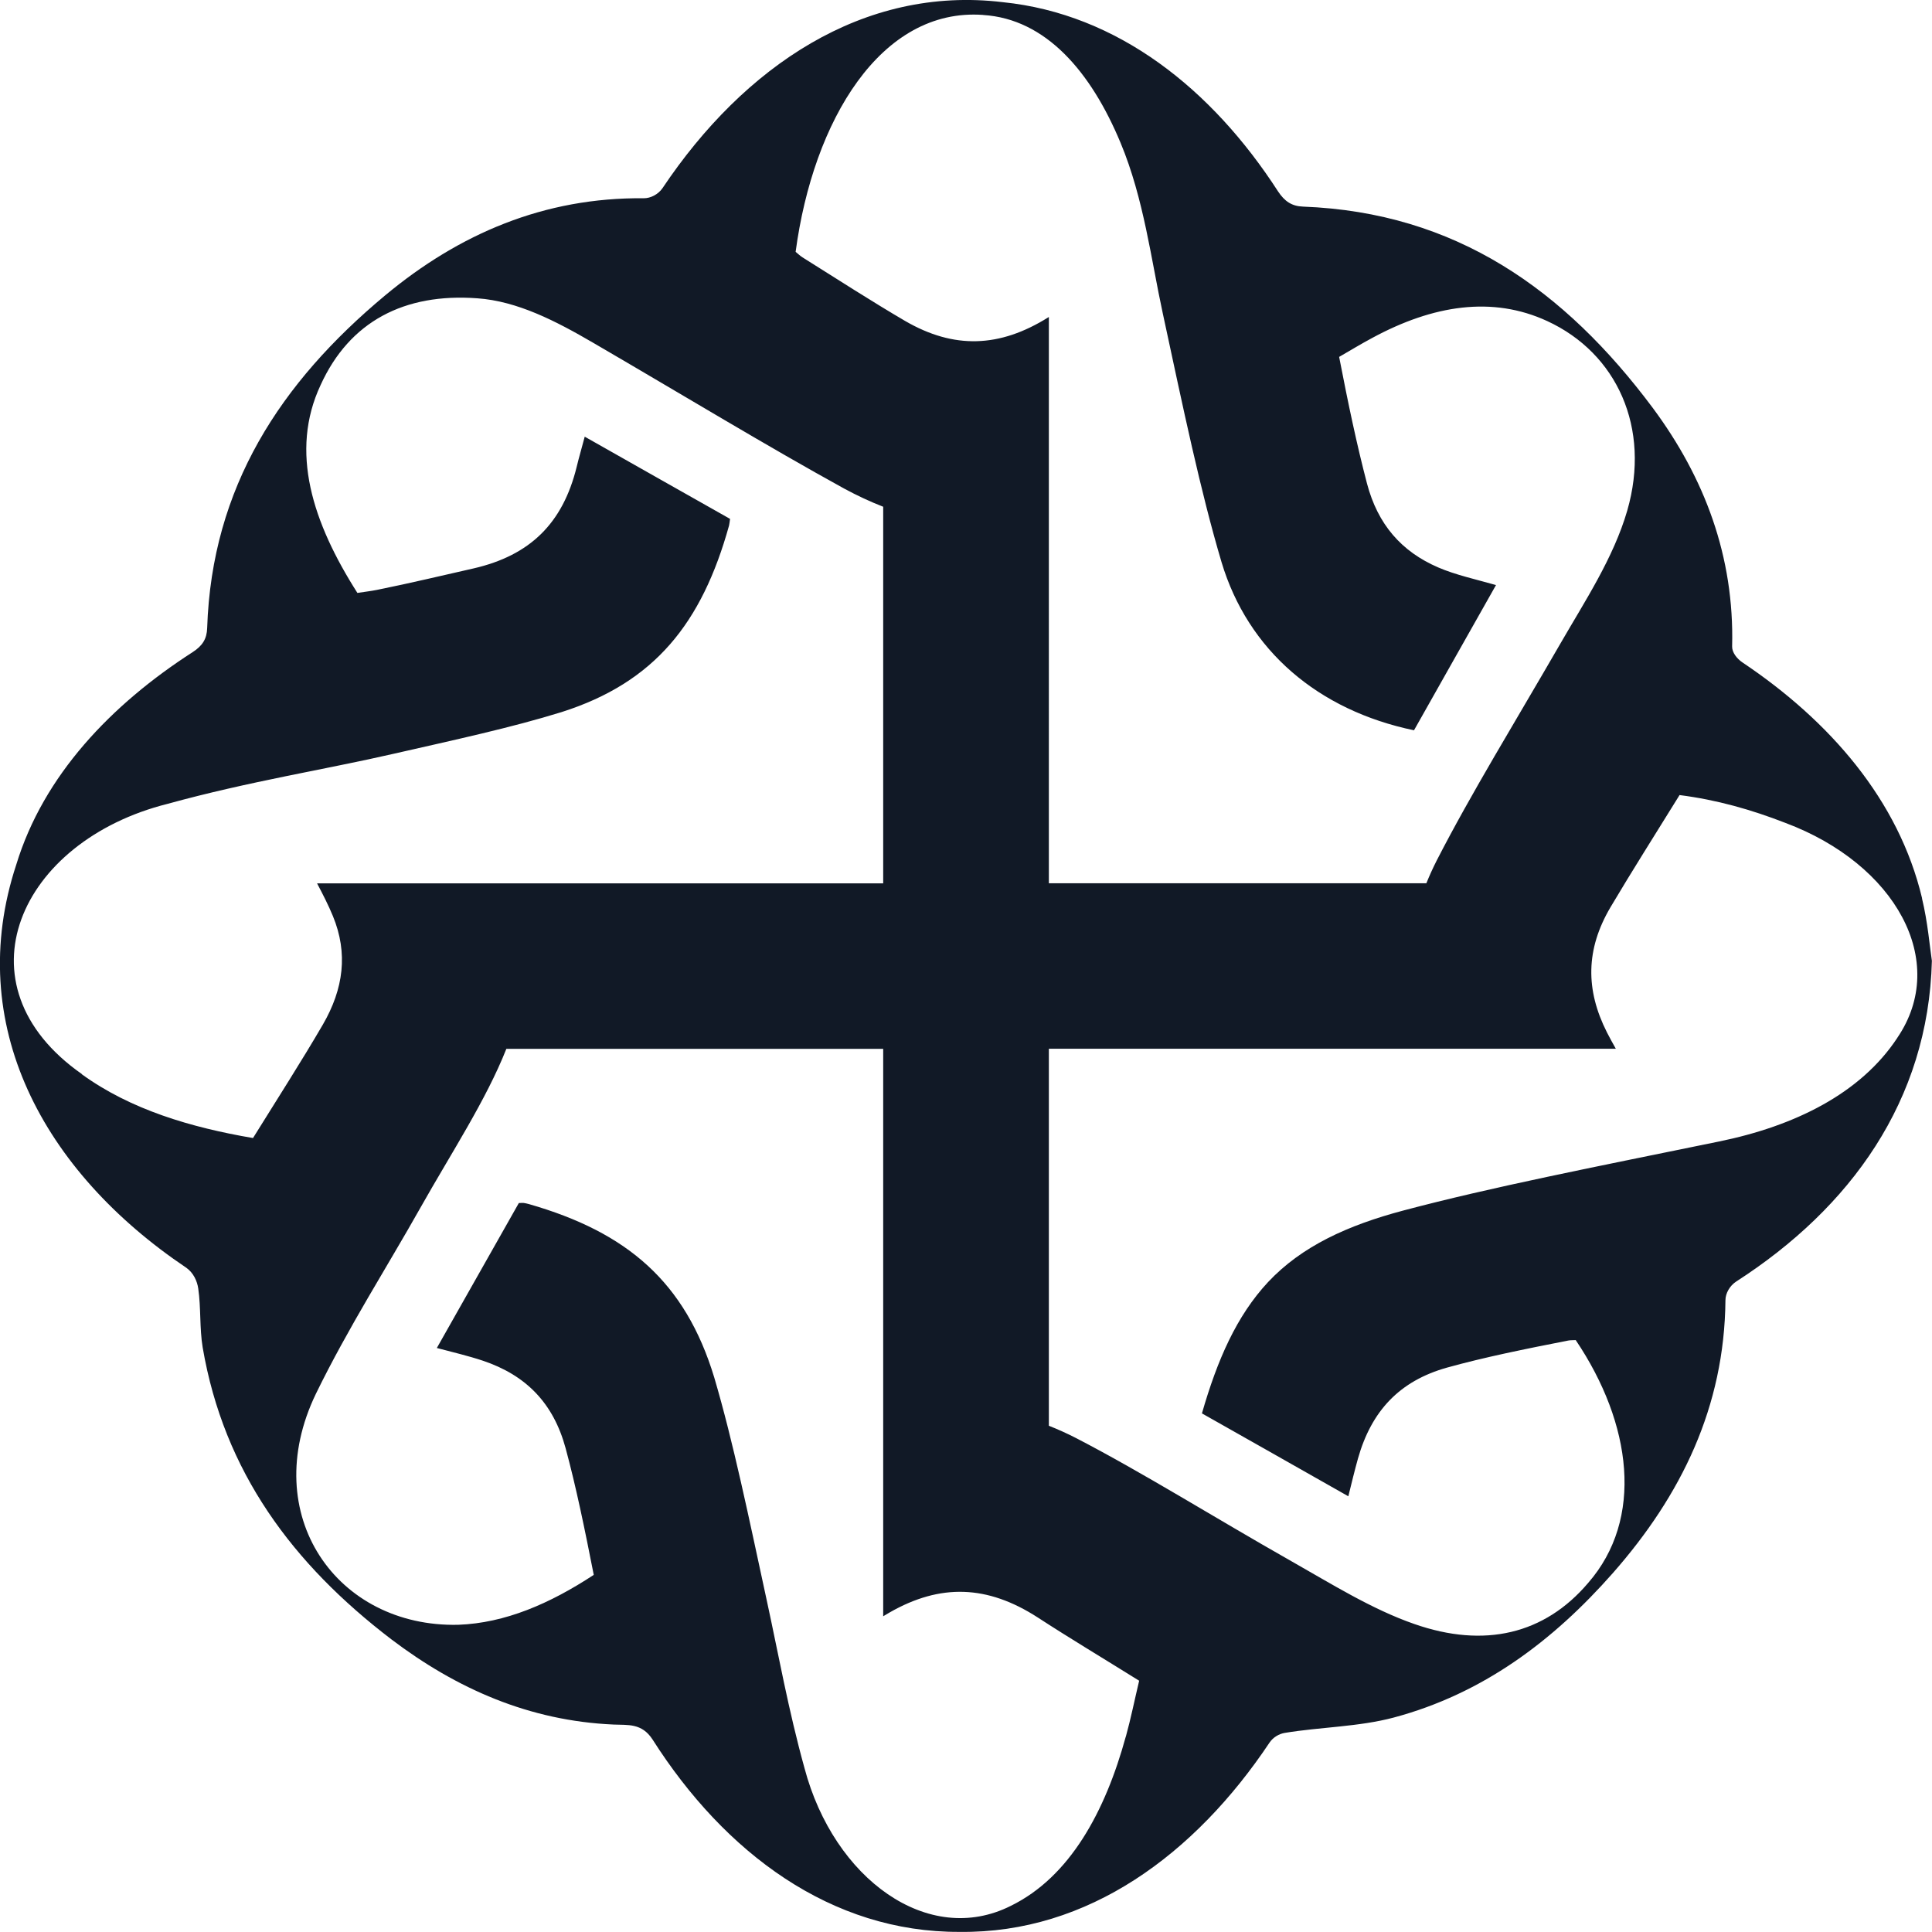
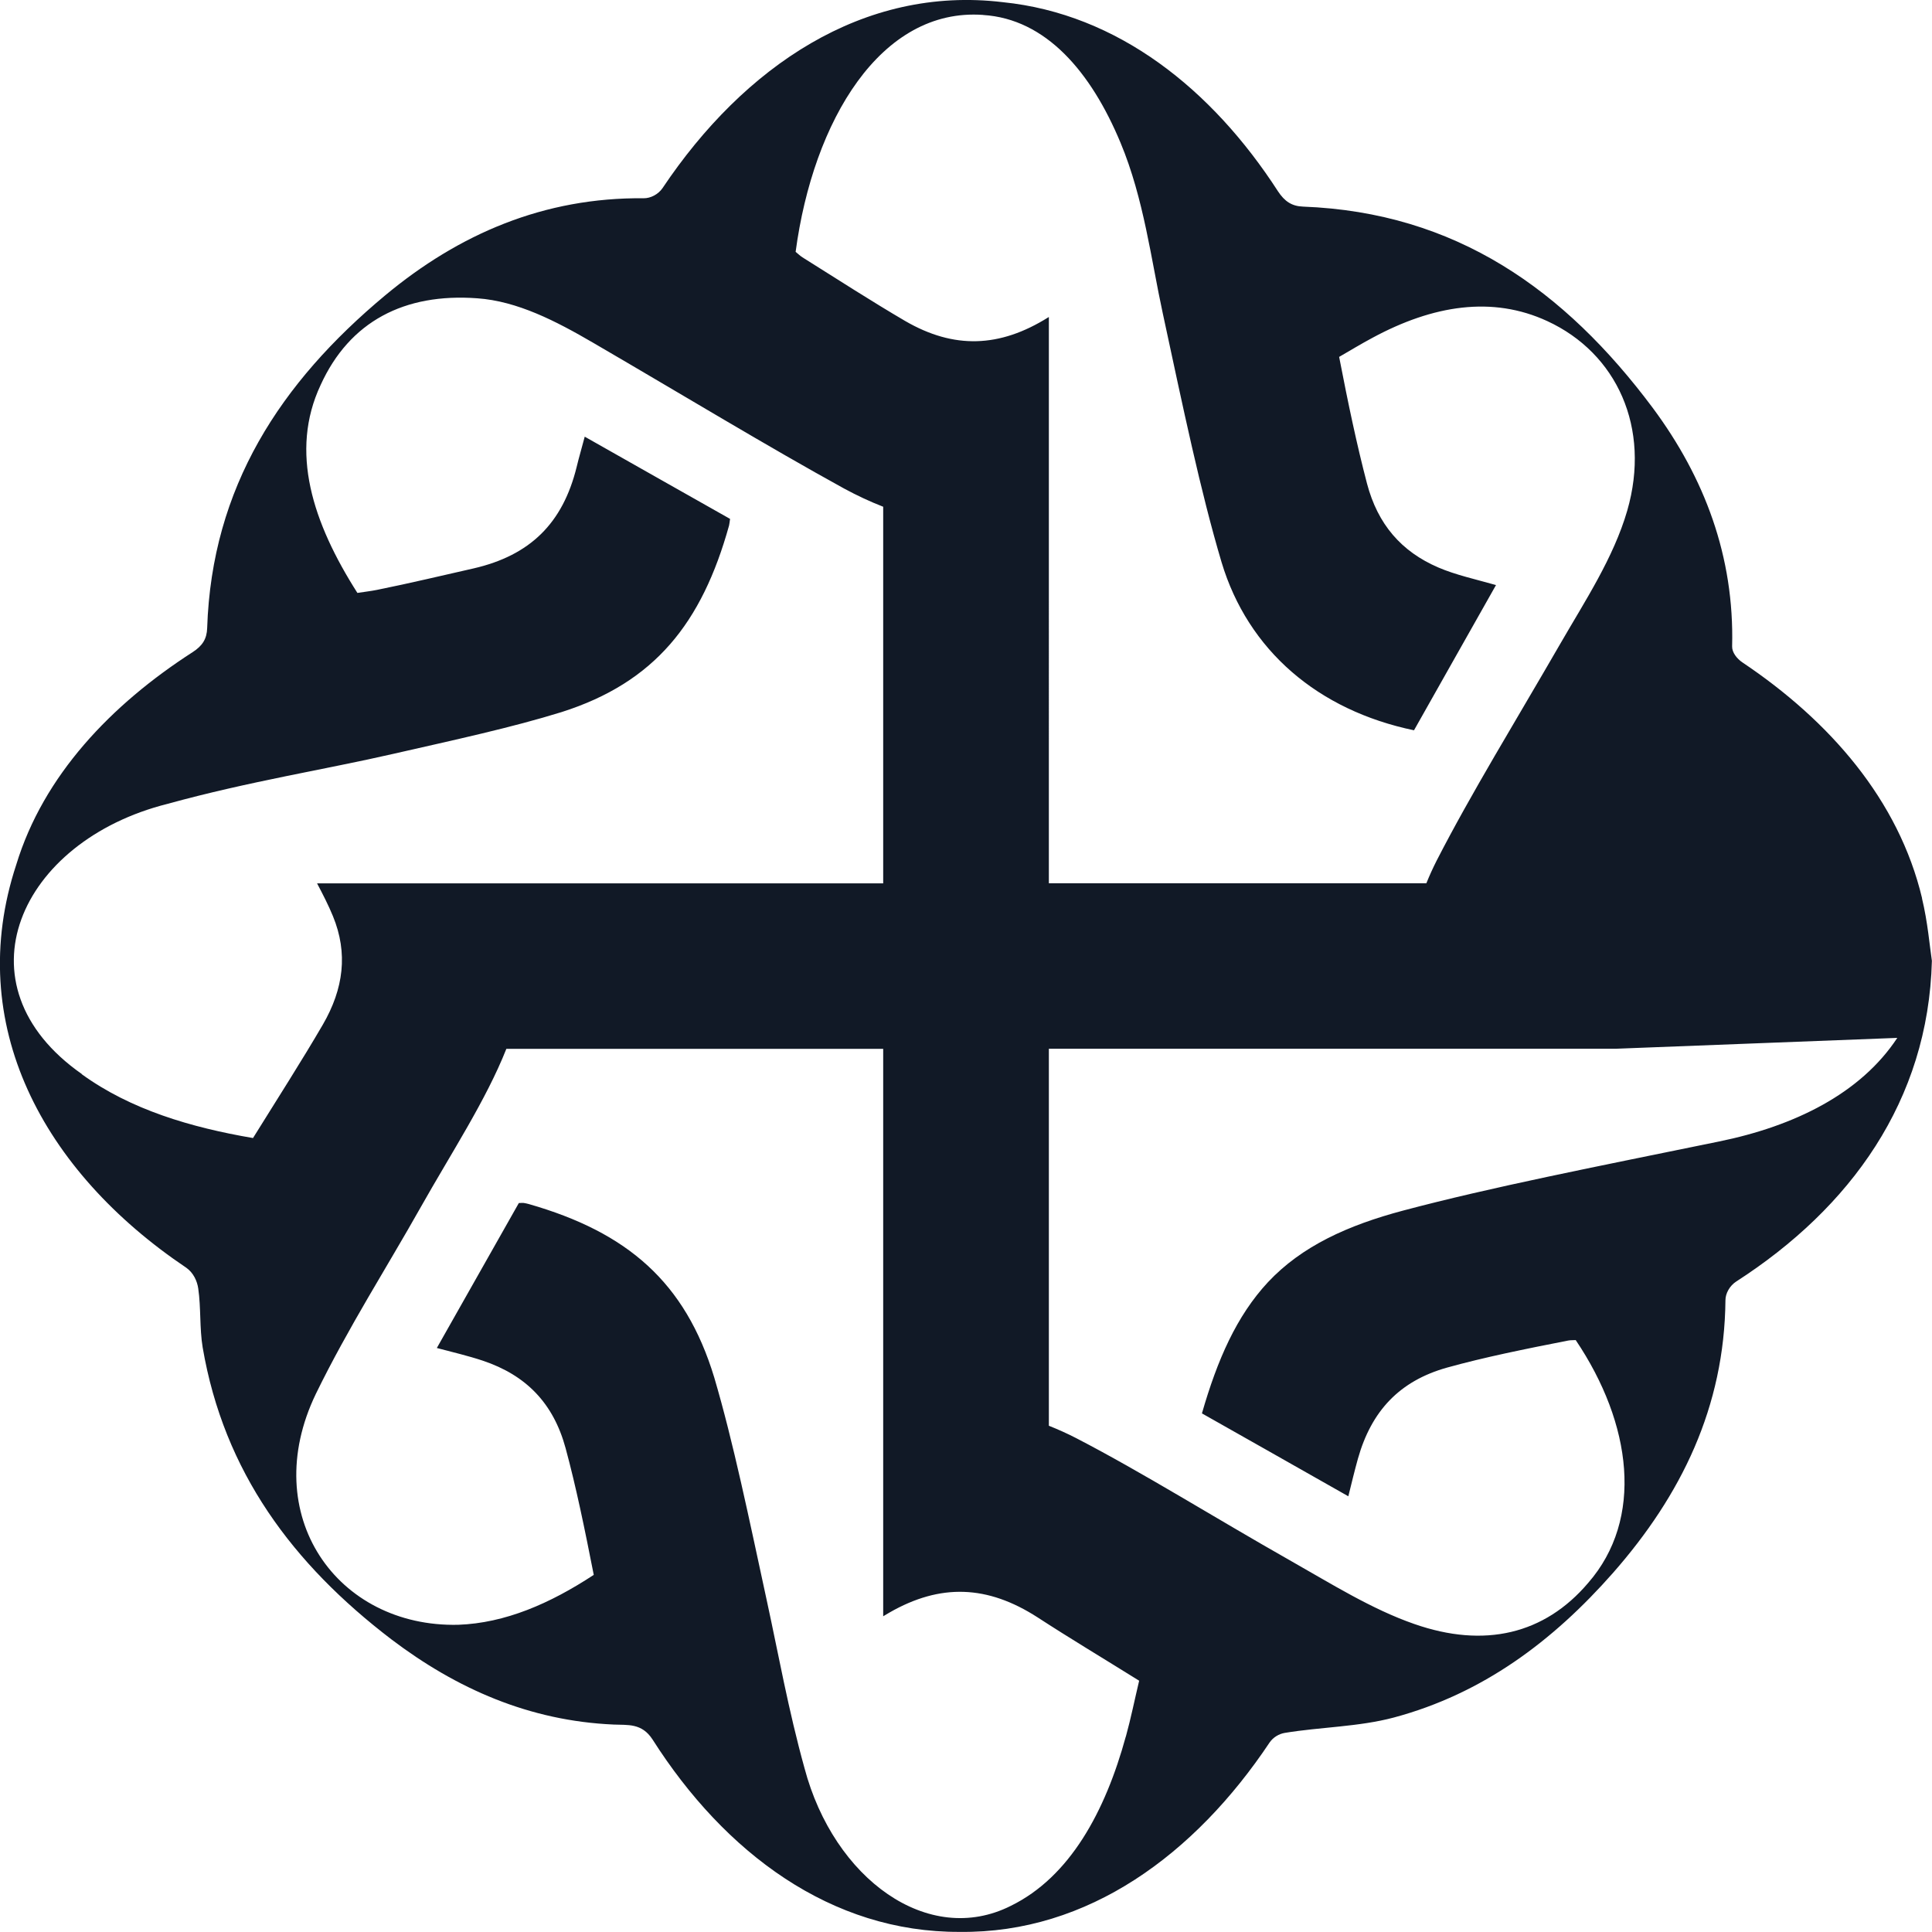
<svg xmlns="http://www.w3.org/2000/svg" id="Layer_2" viewBox="0 0 346.83 346.82">
  <defs>
    <style>.cls-1{fill:#111926;stroke-width:0px;}</style>
  </defs>
  <g id="Layer_1-2">
    <g id="logo-logo">
-       <path class="cls-1" d="M340.6,186.32c-6.6,10.01-18.46,15.84-32.05,18.61-22.42,4.59-40.89,8.2-56.66,12.39-9.93,2.64-18.19,6.38-24.26,12.85-5.64,6.06-9.09,13.93-11.86,23.56,8.29,4.67,16.93,9.59,26.28,14.88.6-2.43,1.13-4.62,1.72-6.74,2.42-8.59,7.48-13.97,16-16.36,6.73-1.87,14-3.34,21.77-4.86.42-.08.9-.05,1.33-.08,10.12,15.03,12.27,32.09,2.23,43.6-7.81,9.2-18.61,11.78-31.23,7.36-7.64-2.65-15.03-7.3-22.07-11.28-13.97-7.92-26.64-15.88-38.61-22.08-1.65-.85-3.29-1.58-4.9-2.22v-67.68h101.78c-.55-.98-1.09-1.94-1.58-2.91-3.89-7.67-3.83-14.94.62-22.49,3.82-6.45,8.03-13.07,12.4-20.14,6.73.86,12.92,2.63,19.01,5,19.75,7.4,29.44,24.85,20.08,38.58M202.1,311.75c-3.68,13.44-10.03,25.2-20.65,30.39-14.8,7.44-31.76-4.82-37.03-24.74-2.89-10.41-4.71-20.62-6.71-29.81-3.31-15.29-6.05-28.64-9.49-40.31-5.2-17.14-15.62-26.07-33.29-31.13-.3-.08-.6-.15-.93-.2-.16-.02-.32,0-.86.02-4.55,8.07-9.45,16.7-14.72,26.02,2.93.77,5.67,1.42,8.23,2.27,7.81,2.61,12.69,7.65,14.88,15.69,1.89,6.97,3.43,14.48,5.06,22.77-7.86,5.16-15.92,8.66-24.34,8.96-21.77.49-36.02-19.72-25.55-41.45,5.8-11.89,12.88-22.94,18.75-33.38,5.7-10.1,11.77-19.29,15.45-28.56h67.65v101.86c.38-.23.77-.46,1.15-.68,9.13-5.23,17.56-4.93,26.57.88,5.72,3.72,11.7,7.3,18.23,11.37-.8,3.36-1.48,6.74-2.39,10.04M14.69,192.81c-22.89-16.03-11.21-41.83,15.38-48.5,14.57-4.02,28.49-6.21,40.49-8.97,11.15-2.54,21.26-4.72,30.26-7.51,16.72-5.32,25.19-15.98,30.06-33.49.07-.29.1-.62.18-1.19-8.15-4.59-16.73-9.47-26.09-14.76-.5,1.93-1.03,3.67-1.45,5.44-2.49,10.11-8.35,15.87-18.5,18.21-5.55,1.25-11.27,2.63-17.37,3.86-1.1.22-2.26.35-3.49.54-8.04-12.62-12.21-25.37-6.6-37.33,5.19-11.39,15.02-16.53,28.13-15.56,7.2.51,14.11,4.09,20.77,7.97,16.43,9.57,31.33,18.62,45.05,26.17,2.38,1.29,4.73,2.38,7.04,3.28v67.61H56.92c1.05,1.99,2.05,3.94,2.85,5.89,2.73,6.65,1.92,13.02-1.81,19.46-3.8,6.53-8.09,13.2-12.54,20.37-11.15-1.9-21.97-5.1-30.73-11.45M176.49,2.69c11.23.7,19.35,10.15,24.68,22.97,4.18,10.03,5.49,21.02,7.56,30.54,3.7,17.2,6.76,31.93,10.56,44.72,4.76,15.85,17.32,26.59,34.55,30.18,4.59-8.16,9.5-16.81,14.72-26.07-3.67-1.04-7.24-1.82-10.34-3.15-6.66-2.86-10.89-7.76-12.82-15.08-1.82-6.94-3.38-14.35-5-22.73,2.02-1.17,3.97-2.35,5.97-3.42,10.9-5.89,21.54-7.56,31.39-3.01,12.49,5.76,18.65,19.17,14.36,34.03-2.47,8.5-7.62,16.27-11.98,23.83-8.12,14.07-16.01,26.87-22.21,38.95-.7,1.38-1.32,2.75-1.87,4.11h-67.77V56.91s-.06.03-.09.05c-8.75,5.48-16.96,5.74-25.71.66-5.98-3.5-12.09-7.44-18.43-11.42-.43-.27-.83-.67-1.23-.99,3.15-23.58,15.3-43.86,33.66-42.53M345.05,161.26c-4.2-17.65-16.56-31.82-32.23-42.33-1.03-.69-1.9-1.82-1.87-2.89.41-16.13-4.95-30.28-14.23-42.79-15.84-21.23-35.38-35.11-62.79-36.16-2.02-.07-3.31-.93-4.51-2.75C217.58,16.02,200.68,2.49,180.02.39c-25.05-3.01-46.47,11.56-61.09,33.39-.77,1.12-2.14,1.82-3.36,1.81-17.87-.18-33.14,6.38-46.42,17.43-18.8,15.66-31.13,34.44-31.96,59.73-.06,1.93-.83,3.17-2.59,4.31-14.66,9.44-26.8,22.15-31.68,38.16-9.43,28.6,4.71,55.01,30.53,72.37,1.26.89,1.95,2.37,2.14,3.74.5,3.45.22,7.1.79,10.55,3.82,22.37,16.19,38.9,33.86,52.4,11.73,8.89,24.79,14.65,39.93,15.31,2.51.12,5.04-.31,6.98,2.69,12.97,20.38,32.08,34.65,55.15,34.53,23.05.28,42.24-13.96,55.61-33.99.64-.95,1.71-1.56,2.71-1.73,6.47-1.07,13.28-1.08,19.59-2.76,15.95-4.27,28.56-13.71,39.35-25.96,12.25-13.94,20.01-29.79,20.19-48.96,0-1.24.78-2.6,1.93-3.35,20.51-13.21,34.48-32.46,35.13-57.57-.39-2.57-.74-6.95-1.78-11.23" />
+       <path class="cls-1" d="M340.6,186.32c-6.6,10.01-18.46,15.84-32.05,18.61-22.42,4.59-40.89,8.2-56.66,12.39-9.93,2.64-18.19,6.38-24.26,12.85-5.64,6.06-9.09,13.93-11.86,23.56,8.29,4.67,16.93,9.59,26.28,14.88.6-2.43,1.13-4.62,1.72-6.74,2.42-8.59,7.48-13.97,16-16.36,6.73-1.87,14-3.34,21.77-4.86.42-.08.9-.05,1.33-.08,10.12,15.03,12.27,32.09,2.23,43.6-7.81,9.2-18.61,11.78-31.23,7.36-7.64-2.65-15.03-7.3-22.07-11.28-13.97-7.92-26.64-15.88-38.61-22.08-1.65-.85-3.29-1.58-4.9-2.22v-67.68h101.78M202.1,311.75c-3.68,13.44-10.03,25.2-20.65,30.39-14.8,7.44-31.76-4.82-37.03-24.74-2.89-10.41-4.71-20.62-6.71-29.81-3.31-15.29-6.05-28.64-9.49-40.31-5.2-17.14-15.62-26.07-33.29-31.13-.3-.08-.6-.15-.93-.2-.16-.02-.32,0-.86.02-4.55,8.07-9.45,16.7-14.72,26.02,2.93.77,5.67,1.42,8.23,2.27,7.81,2.61,12.69,7.65,14.88,15.69,1.89,6.97,3.43,14.48,5.06,22.77-7.86,5.16-15.92,8.66-24.34,8.96-21.77.49-36.02-19.72-25.55-41.45,5.8-11.89,12.88-22.94,18.75-33.38,5.7-10.1,11.77-19.29,15.45-28.56h67.65v101.86c.38-.23.77-.46,1.15-.68,9.13-5.23,17.56-4.93,26.57.88,5.72,3.72,11.7,7.3,18.23,11.37-.8,3.36-1.48,6.74-2.39,10.04M14.69,192.81c-22.89-16.03-11.21-41.83,15.38-48.5,14.57-4.02,28.49-6.21,40.49-8.97,11.15-2.54,21.26-4.72,30.26-7.51,16.72-5.32,25.19-15.98,30.06-33.49.07-.29.1-.62.18-1.19-8.15-4.59-16.73-9.47-26.09-14.76-.5,1.93-1.03,3.67-1.45,5.44-2.49,10.11-8.35,15.87-18.5,18.21-5.55,1.25-11.27,2.63-17.37,3.86-1.1.22-2.26.35-3.49.54-8.04-12.62-12.21-25.37-6.6-37.33,5.19-11.39,15.02-16.53,28.13-15.56,7.2.51,14.11,4.09,20.77,7.97,16.43,9.57,31.33,18.62,45.05,26.17,2.38,1.29,4.73,2.38,7.04,3.28v67.61H56.92c1.05,1.99,2.05,3.94,2.85,5.89,2.73,6.65,1.92,13.02-1.81,19.46-3.8,6.53-8.09,13.2-12.54,20.37-11.15-1.9-21.97-5.1-30.73-11.45M176.49,2.69c11.23.7,19.35,10.15,24.68,22.97,4.18,10.03,5.49,21.02,7.56,30.54,3.7,17.2,6.76,31.93,10.56,44.72,4.76,15.85,17.32,26.59,34.55,30.18,4.59-8.16,9.5-16.81,14.72-26.07-3.67-1.04-7.24-1.82-10.34-3.15-6.66-2.86-10.89-7.76-12.82-15.08-1.82-6.94-3.38-14.35-5-22.73,2.02-1.17,3.97-2.35,5.97-3.42,10.9-5.89,21.54-7.56,31.39-3.01,12.49,5.76,18.65,19.17,14.36,34.03-2.47,8.5-7.62,16.27-11.98,23.83-8.12,14.07-16.01,26.87-22.21,38.95-.7,1.38-1.32,2.75-1.87,4.11h-67.77V56.91s-.06.03-.09.05c-8.75,5.48-16.96,5.74-25.71.66-5.98-3.5-12.09-7.44-18.43-11.42-.43-.27-.83-.67-1.23-.99,3.15-23.58,15.3-43.86,33.66-42.53M345.05,161.26c-4.2-17.65-16.56-31.82-32.23-42.33-1.03-.69-1.9-1.82-1.87-2.89.41-16.13-4.95-30.28-14.23-42.79-15.84-21.23-35.38-35.11-62.79-36.16-2.02-.07-3.31-.93-4.51-2.75C217.58,16.02,200.68,2.49,180.02.39c-25.05-3.01-46.47,11.56-61.09,33.39-.77,1.12-2.14,1.82-3.36,1.81-17.87-.18-33.14,6.38-46.42,17.43-18.8,15.66-31.13,34.44-31.96,59.73-.06,1.93-.83,3.17-2.59,4.31-14.66,9.44-26.8,22.15-31.68,38.16-9.43,28.6,4.71,55.01,30.53,72.37,1.26.89,1.95,2.37,2.14,3.74.5,3.45.22,7.1.79,10.55,3.82,22.37,16.19,38.9,33.86,52.4,11.73,8.89,24.79,14.65,39.93,15.31,2.51.12,5.04-.31,6.98,2.69,12.97,20.38,32.08,34.65,55.15,34.53,23.05.28,42.24-13.96,55.61-33.99.64-.95,1.71-1.56,2.71-1.73,6.47-1.07,13.28-1.08,19.59-2.76,15.95-4.27,28.56-13.71,39.35-25.96,12.25-13.94,20.01-29.79,20.19-48.96,0-1.24.78-2.6,1.93-3.35,20.51-13.21,34.48-32.46,35.13-57.57-.39-2.57-.74-6.95-1.78-11.23" />
    </g>
  </g>
</svg>